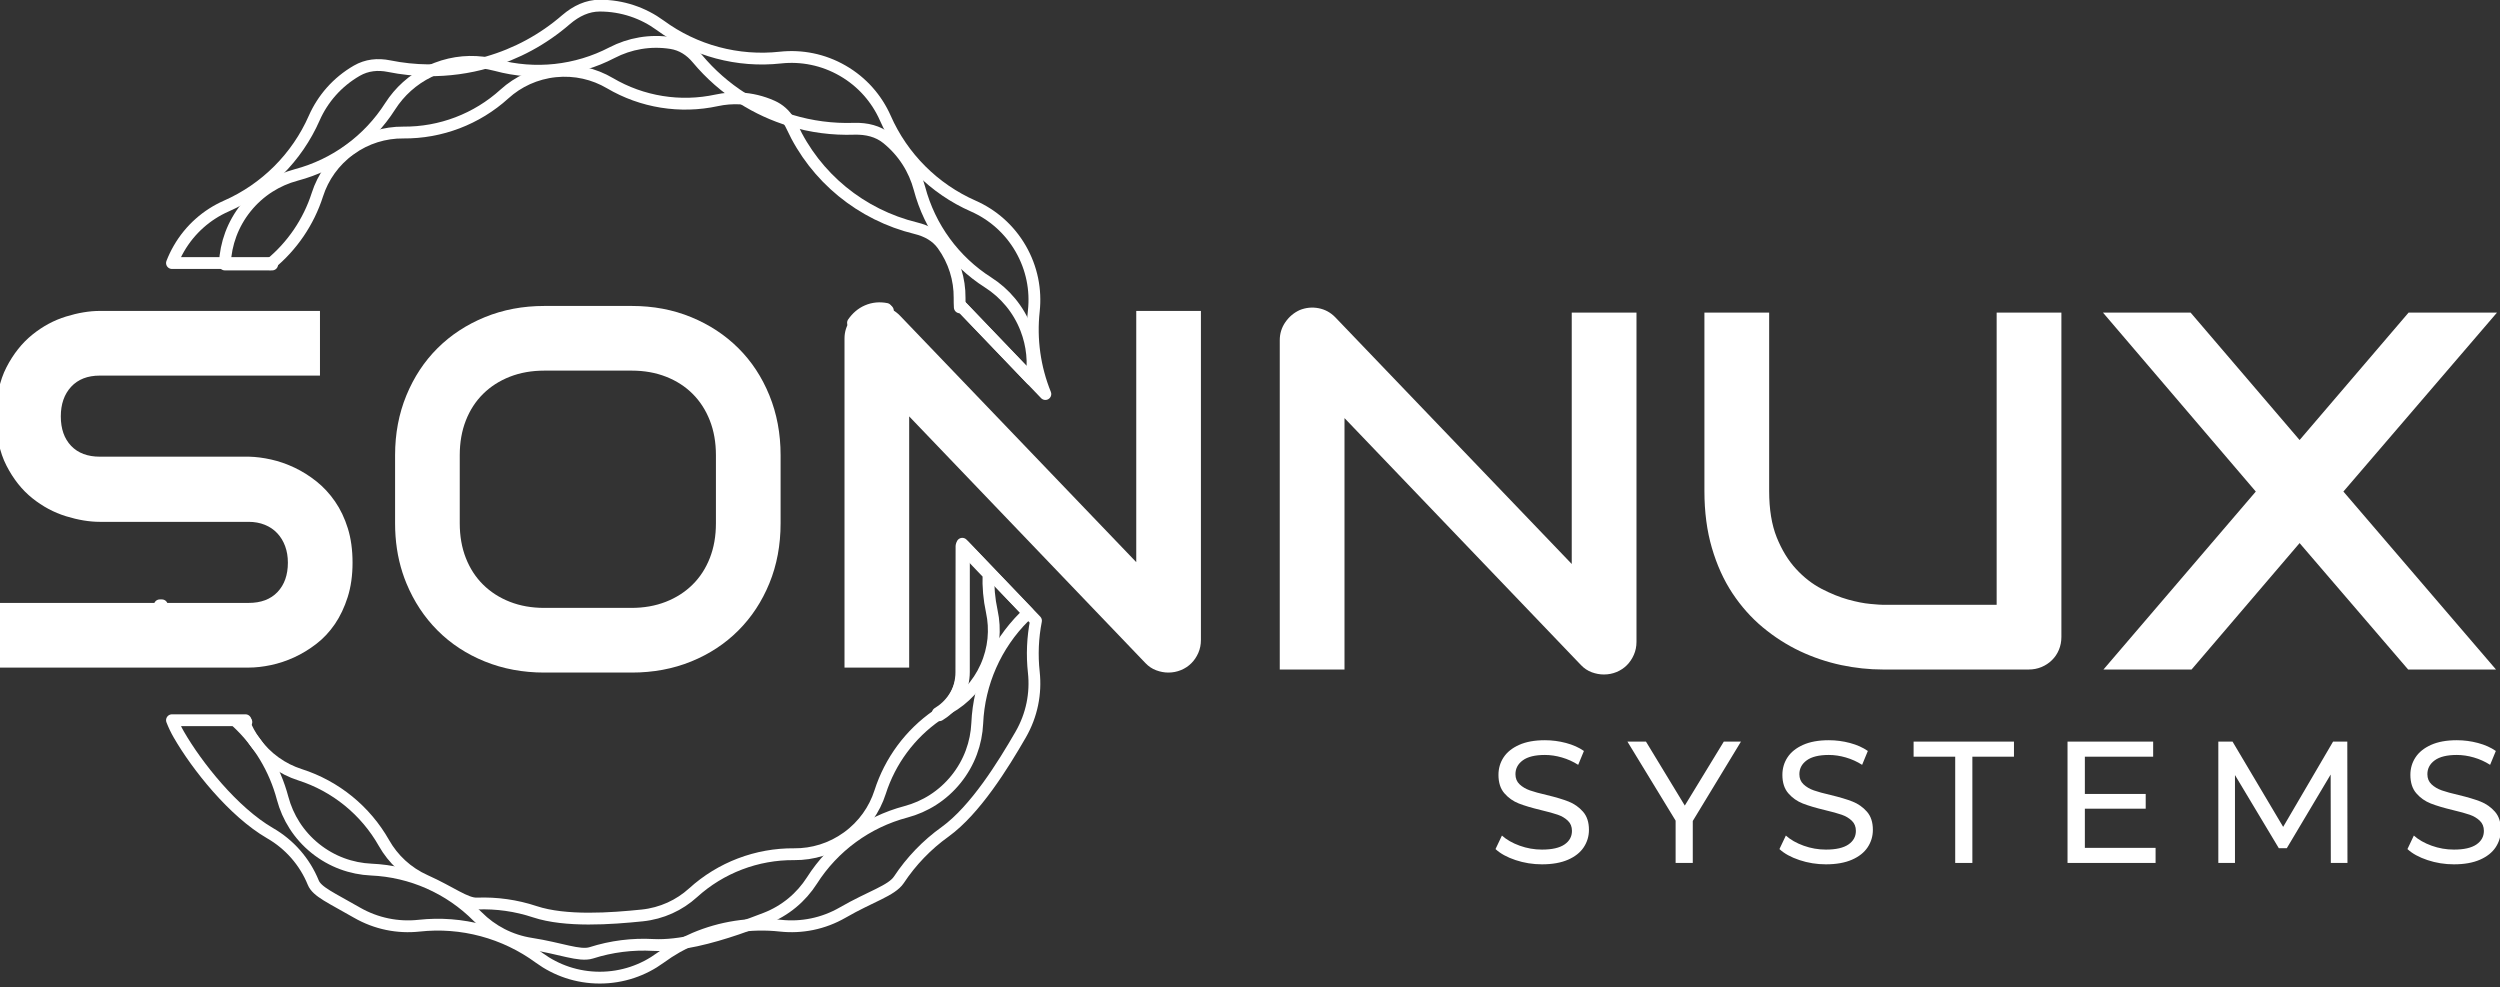
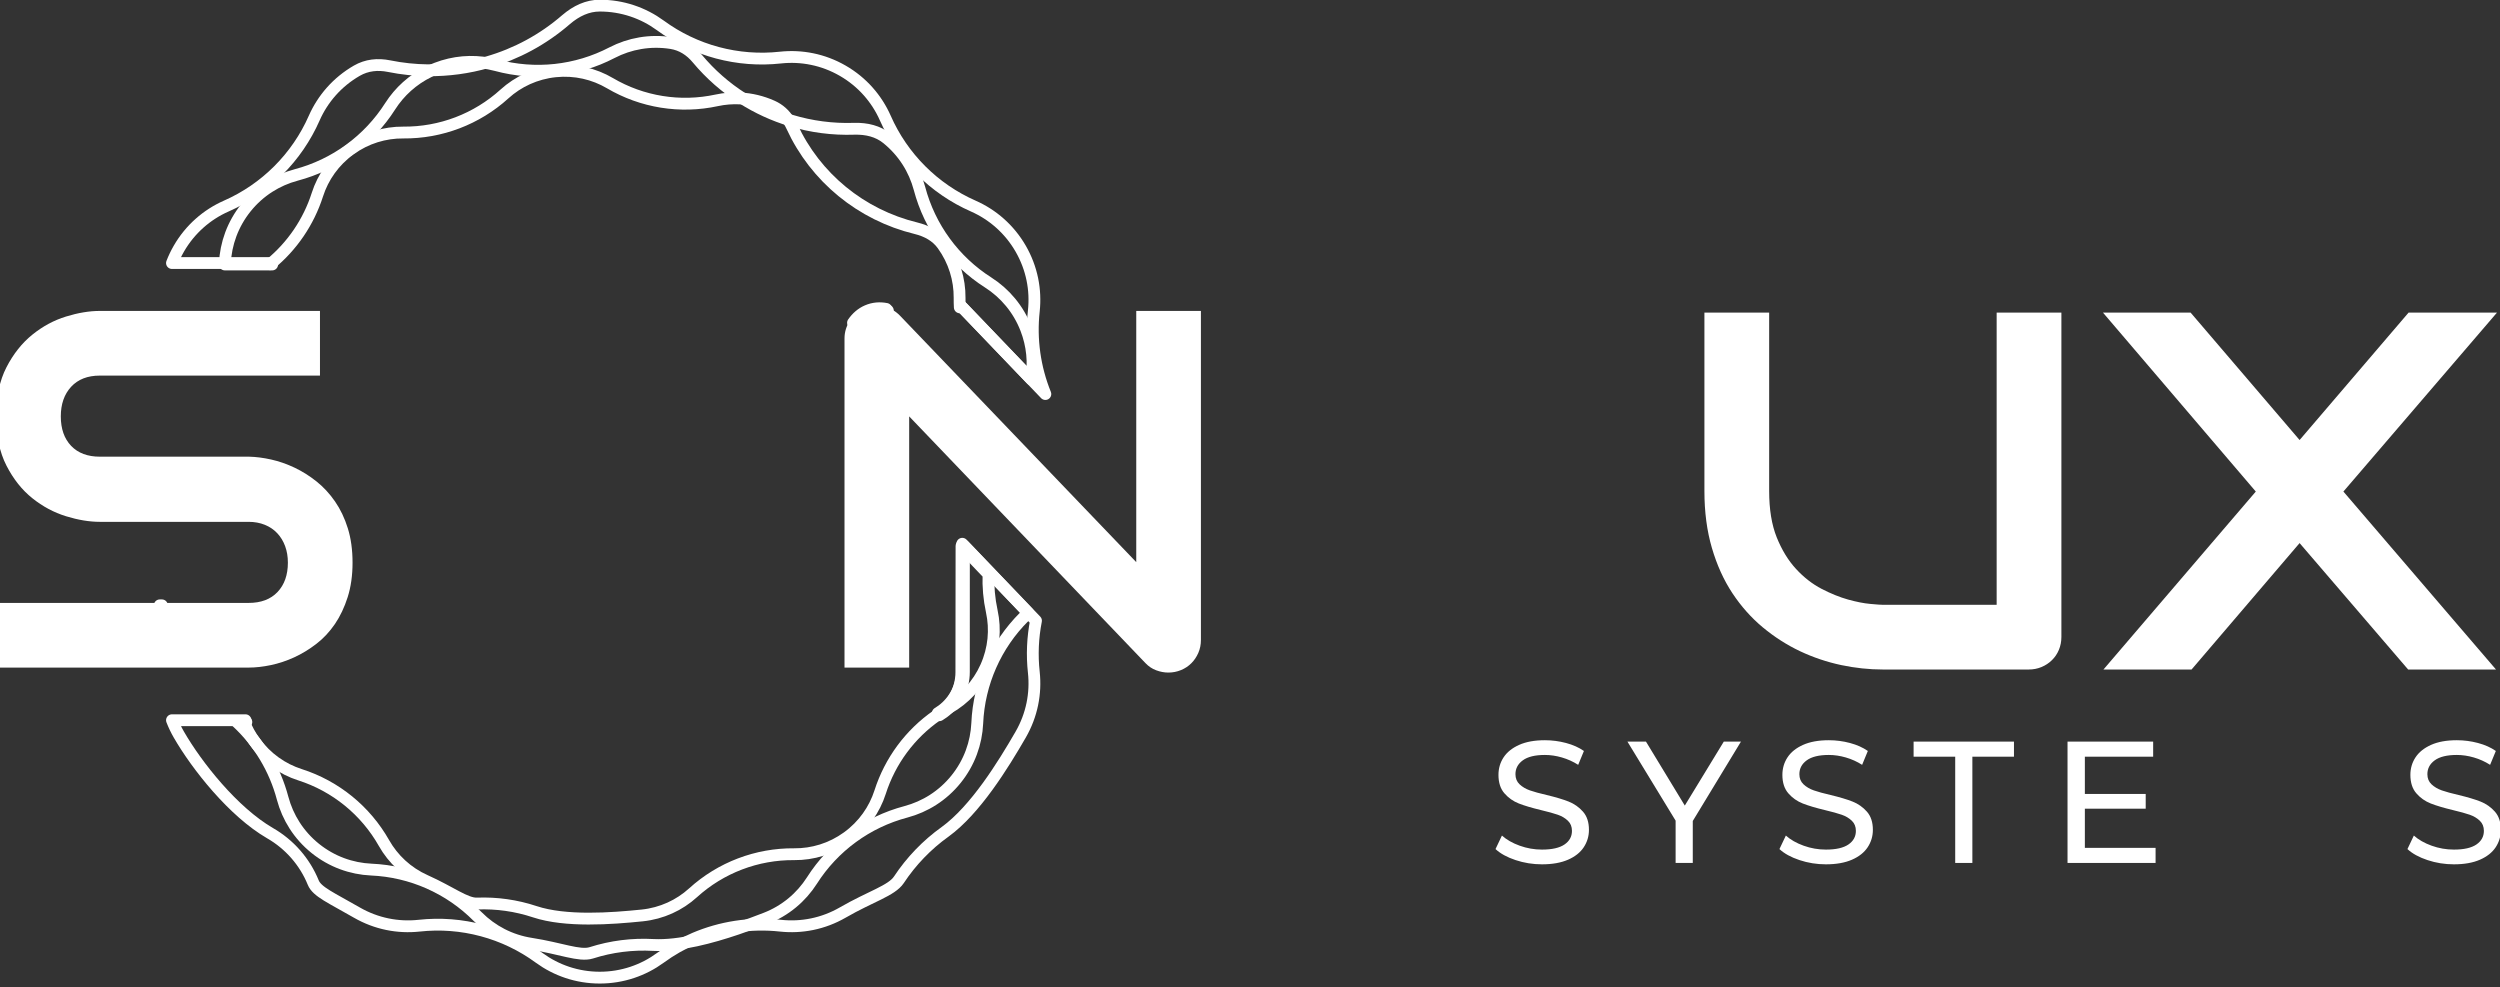
<svg xmlns="http://www.w3.org/2000/svg" width="100%" height="100%" viewBox="0 0 423 167" version="1.1" xml:space="preserve" style="fill-rule:evenodd;clip-rule:evenodd;stroke-linecap:round;stroke-linejoin:round;stroke-miterlimit:1.5;">
  <rect x="0" y="0" width="423" height="167" fill="#333333" stroke="none" />
  <g transform="matrix(1,0,0,1,-556.291,-288.603)">
    <g transform="matrix(1,0,0,1,83.851,131.222)">
      <g transform="matrix(0.653,0,0,0.653,134.806,77.865)">
        <path d="M738.074,205.42C739.04,204.023 740.261,202.948 741.78,202.293C740.276,202.981 739.04,204.023 738.074,205.42ZM741.78,202.293C743.356,201.614 745.003,201.487 746.679,201.81C745.003,201.487 743.37,201.648 741.78,202.293ZM558.452,278.617L558.999,278.617C558.922,278.939 558.838,279.261 558.75,279.581C558.745,279.597 558.741,279.613 558.737,279.629C558.646,279.291 558.551,278.953 558.452,278.617ZM760.042,306.555C760.412,306.298 760.787,306.046 761.167,305.801C764.339,303.429 766.392,299.643 766.392,295.377L766.392,262.663L785.488,282.603C784.633,286.975 784.433,291.487 784.927,295.99C785.511,301.405 784.444,307.048 781.515,312.122C776.911,320.096 769.773,331.616 761.953,337.293C757.227,340.674 753.162,344.894 749.958,349.742C748.056,352.573 742.697,354.014 735.421,358.215C730.347,361.145 724.705,362.211 719.289,361.627C715.389,361.199 711.482,361.292 707.665,361.881C704.025,362.442 700.467,363.453 697.073,364.893C693.93,366.226 690.929,367.926 688.135,369.976C683.736,373.189 678.316,375.087 672.457,375.087C666.597,375.087 661.178,373.189 656.78,369.975C647.805,363.392 636.688,360.413 625.624,361.628C620.209,362.211 614.566,361.145 609.492,358.215C602.868,354.391 599.186,352.853 598.217,350.461C596.015,345.061 592.073,340.551 587.015,337.648C577.51,332.131 568.105,320.273 563.399,312.122C562.697,310.906 562.102,309.657 561.61,308.386L580.652,308.386M587.293,189.929L561.61,189.929C562.102,188.658 562.697,187.409 563.399,186.193C566.329,181.119 570.682,177.374 575.664,175.172C585.853,170.691 593.991,162.553 598.471,152.364C600.673,147.382 604.418,143.029 609.492,140.1C612.088,138.601 614.936,138.314 617.888,138.914C621.22,139.589 624.577,139.94 627.917,139.979C633.175,140.041 638.392,139.329 643.403,137.887C650.808,135.755 657.762,132.028 663.735,126.845C666.38,124.585 669.297,123.228 672.457,123.228C678.316,123.228 683.736,125.126 688.134,128.34C697.108,134.923 708.225,137.902 719.289,136.687C724.705,136.104 730.347,137.17 735.421,140.1C740.496,143.029 744.24,147.382 746.442,152.364C750.923,162.553 759.061,170.691 769.25,175.171C774.232,177.374 778.585,181.119 781.515,186.193C784.444,191.267 785.511,196.909 784.926,202.325C784.117,209.702 785.172,217.102 787.916,223.875L765.879,200.887" style="fill:none;stroke:white;stroke-width:3.06px;" />
      </g>
    </g>
    <g transform="matrix(1,0,0,1,83.851,131.222)">
      <g transform="matrix(0.477,0.384,-0.384,0.477,349.054,-136.209)">
        <path d="M697.763,168.881C697.633,167.073 697.929,165.362 698.754,163.801C697.963,165.379 697.633,167.073 697.763,168.881ZM698.754,163.801C699.61,162.182 700.895,160.975 702.505,160.121C700.895,160.975 699.645,162.201 698.754,163.801ZM783.699,238.292C783.835,237.83 783.979,237.37 784.131,236.912C785.181,232.817 784.356,228.294 781.502,224.747L759.614,197.54L785.044,200.853C785.018,201.357 784.977,201.86 784.923,202.361C783.694,213.403 786.668,224.503 793.254,233.45C796.48,237.854 798.386,243.285 798.386,249.157C798.386,255.03 796.48,260.46 793.253,264.864C786.668,273.812 783.694,284.912 784.923,295.953C785.515,301.38 784.451,307.036 781.515,312.122C780.242,314.326 778.777,316.8 777.156,319.347C775.112,322.561 772.821,325.891 770.363,328.938C767.72,332.216 764.883,335.166 761.95,337.295C757.225,340.675 753.16,344.894 749.958,349.742C748.057,352.573 742.698,354.014 735.421,358.215C730.336,361.151 724.68,362.216 719.253,361.623C708.211,360.395 697.112,363.369 688.164,369.954C683.76,373.18 678.329,375.087 672.457,375.087C666.584,375.087 661.154,373.18 656.75,369.954C649.983,364.974 641.985,362.059 633.712,361.466L635.735,359.838M562.003,256.88L551.815,265.076C551.763,265.006 551.712,264.935 551.66,264.864C548.434,260.46 546.528,255.03 546.528,249.157C546.528,243.285 548.434,237.854 551.661,233.451C558.245,224.503 561.219,213.403 559.99,202.361C559.474,197.625 560.219,192.714 562.369,188.16C562.682,187.496 563.025,186.84 563.399,186.193C565.967,181.746 569.628,178.32 573.847,176.058C574.453,175.734 575.07,175.433 575.697,175.157C585.874,170.7 593.999,162.574 598.456,152.398C600.657,147.402 604.407,143.036 609.492,140.1C612.078,138.607 614.914,138.316 617.853,138.906C623.371,140.01 628.957,140.233 634.422,139.625C639.322,139.08 644.125,137.866 648.694,136.021C654.127,133.826 659.23,130.737 663.771,126.814C666.407,124.572 669.311,123.228 672.457,123.228C678.329,123.228 683.76,125.134 688.163,128.361C697.111,134.946 708.211,137.92 719.253,136.691C724.68,136.099 730.336,137.163 735.421,140.1C739.699,142.569 743.032,146.051 745.292,150.068L717.855,146.508" style="fill:none;stroke:white;stroke-width:3.27px;" />
      </g>
    </g>
    <g transform="matrix(1,0,0,1,83.851,131.222)">
      <g transform="matrix(0.334,0.462,-0.462,0.334,464.26,-153.034)">
        <path d="M784.651,206.469C784.465,216.116 787.469,225.594 793.234,233.425C796.477,237.829 798.386,243.274 798.386,249.157C798.386,255.041 796.477,260.485 793.234,264.89C786.657,273.822 783.692,284.897 784.92,295.921C785.526,301.357 784.457,307.026 781.515,312.122C776.91,320.097 769.79,331.646 761.949,337.295C757.236,340.691 753.179,344.906 749.958,349.742C748.068,352.58 742.698,354.014 735.421,358.215C730.326,361.157 724.657,362.226 719.221,361.62C708.197,360.39 697.122,363.359 688.189,369.935C683.785,373.178 678.341,375.087 672.457,375.087C670.115,375.087 667.843,374.783 665.679,374.214M560.192,288.366C559.686,279.936 556.749,271.777 551.679,264.89C548.436,260.485 546.528,255.041 546.528,249.157C546.528,243.273 548.437,237.83 551.68,233.425C558.256,224.493 561.221,213.417 559.993,202.394C559.387,196.958 560.457,191.288 563.399,186.193C566.341,181.097 570.716,177.337 575.727,175.144C585.888,170.697 593.994,162.588 598.442,152.427C599.38,150.284 600.608,148.259 602.1,146.412C604.098,143.938 606.575,141.784 609.492,140.1C611.491,138.945 613.64,138.51 615.87,138.644C616.509,138.683 617.155,138.769 617.805,138.897C634.189,142.126 651.114,137.608 663.823,126.775C666.436,124.547 669.331,123.228 672.457,123.228C678.341,123.228 683.785,125.137 688.189,128.38C688.943,128.936 689.712,129.467 690.495,129.971M759.672,169.469C762.57,171.736 765.764,173.644 769.187,175.143C774.198,177.336 778.573,181.097 781.515,186.193C784.457,191.288 785.525,196.957 784.919,202.394C784.825,203.235 784.754,204.077 784.708,204.918C784.64,200.378 782.506,195.925 778.547,193.056L748.181,171.049L759.672,169.469Z" style="fill:none;stroke:white;stroke-width:3.51px;" />
      </g>
    </g>
    <g transform="matrix(1,0,0,1,83.851,131.222)">
      <g transform="matrix(7.188,0,0,7.188,-3488.05,-3600.14)">
        <path d="M554.75,536.986L554.8,536.986C554.793,537.015 554.785,537.044 554.777,537.073C554.777,537.075 554.776,537.076 554.776,537.078C554.768,537.047 554.759,537.016 554.75,536.986ZM554.75,536.986L554.8,536.986C554.793,537.015 554.785,537.044 554.777,537.073C554.777,537.075 554.776,537.076 554.776,537.078C554.768,537.047 554.759,537.016 554.75,536.986Z" style="fill:white;" />
        <path d="M554.75,536.986L554.8,536.986C554.793,537.015 554.785,537.044 554.777,537.073C554.777,537.075 554.776,537.076 554.776,537.078C554.768,537.047 554.759,537.016 554.75,536.986Z" style="fill:white;fill-rule:nonzero;" />
        <path d="M571.077,530.332C571.165,530.205 571.276,530.108 571.414,530.048C571.277,530.111 571.165,530.205 571.077,530.332ZM571.414,530.048C571.557,529.987 571.707,529.975 571.859,530.004C571.707,529.975 571.558,529.99 571.414,530.048ZM573.074,539.525C573.107,539.502 573.142,539.479 573.176,539.457C573.143,539.481 573.109,539.504 573.074,539.525Z" style="fill:white;" />
        <g transform="matrix(0.139,0,0,0.139,473.571,482.574)">
          <path d="M583.902,391.133L599.042,391.133C601.148,391.133 602.784,390.515 603.949,389.28C605.115,388.044 605.697,386.388 605.697,384.31C605.697,383.299 605.543,382.372 605.234,381.53C604.925,380.688 604.483,379.957 603.907,379.34C603.332,378.722 602.63,378.245 601.801,377.908C600.973,377.571 600.053,377.402 599.042,377.402L573.855,377.402C572.086,377.402 570.177,377.086 568.127,376.455C566.077,375.823 564.175,374.805 562.42,373.401C560.665,371.997 559.205,370.158 558.039,367.883C556.874,365.609 556.291,362.829 556.291,359.544C556.291,356.258 556.874,353.485 558.039,351.225C559.205,348.965 560.665,347.125 562.42,345.707C564.175,344.289 566.077,343.264 568.127,342.633C570.177,342.001 572.086,341.685 573.855,341.685L611.131,341.685L611.131,352.636L573.855,352.636C571.777,352.636 570.156,353.268 568.99,354.531C567.825,355.795 567.242,357.466 567.242,359.544C567.242,361.65 567.825,363.313 568.99,364.535C570.156,365.756 571.777,366.367 573.855,366.367L599.127,366.367C600.306,366.395 601.556,366.556 602.875,366.851C604.195,367.146 605.508,367.602 606.813,368.22C608.119,368.838 609.362,369.617 610.541,370.558C611.72,371.498 612.766,372.629 613.679,373.948C614.591,375.268 615.314,376.784 615.848,378.497C616.382,380.21 616.648,382.148 616.648,384.31C616.648,386.472 616.374,388.416 615.827,390.143C615.279,391.87 614.556,393.394 613.658,394.713C612.759,396.033 611.706,397.156 610.499,398.083C609.291,399.009 608.042,399.768 606.75,400.357C605.459,400.947 604.146,401.382 602.812,401.663C601.478,401.944 600.222,402.084 599.042,402.084L556.797,402.084L556.797,391.133L583.545,391.133C583.609,391.353 583.671,391.573 583.731,391.795C583.733,391.784 583.736,391.774 583.739,391.763C583.797,391.554 583.852,391.344 583.902,391.133Z" style="fill:white;" />
        </g>
        <g transform="matrix(0.139,0,0,0.139,473.571,482.574)">
-           <path d="M623.851,377.655L623.851,366.114C623.851,362.464 624.489,359.087 625.767,355.985C627.045,352.882 628.807,350.214 631.053,347.982C633.299,345.75 635.967,344.002 639.056,342.738C642.145,341.474 645.5,340.843 649.122,340.843L663.948,340.843C667.571,340.843 670.919,341.474 673.994,342.738C677.068,344.002 679.729,345.75 681.975,347.982C684.222,350.214 685.977,352.882 687.24,355.985C688.504,359.087 689.136,362.464 689.136,366.114L689.136,377.655C689.136,381.333 688.504,384.717 687.24,387.806C685.977,390.894 684.222,393.562 681.975,395.808C679.729,398.055 677.068,399.803 673.994,401.052C670.919,402.302 667.571,402.927 663.948,402.927L649.122,402.927C645.5,402.927 642.145,402.302 639.056,401.052C635.967,399.803 633.299,398.055 631.053,395.808C628.807,393.562 627.045,390.894 625.767,387.806C625.523,387.216 625.302,386.615 625.105,386.003C624.269,383.413 623.851,380.631 623.851,377.655ZM678.185,366.114C678.185,363.952 677.841,361.994 677.153,360.239C676.465,358.484 675.496,356.981 674.246,355.732C672.997,354.482 671.495,353.514 669.74,352.826C667.985,352.138 666.054,351.794 663.948,351.794L649.122,351.794C646.988,351.794 645.044,352.138 643.289,352.826C641.534,353.514 640.025,354.482 638.761,355.732C637.497,356.981 636.522,358.484 635.834,360.239C635.146,361.994 634.802,363.952 634.802,366.114L634.802,377.655C634.802,379.817 635.146,381.776 635.834,383.531C636.522,385.286 637.497,386.788 638.761,388.037C640.025,389.287 641.534,390.256 643.289,390.944C645.044,391.632 646.988,391.976 649.122,391.976L663.864,391.976C665.998,391.976 667.943,391.632 669.698,390.944C671.453,390.256 672.962,389.287 674.225,388.037C675.489,386.788 676.465,385.286 677.153,383.531C677.841,381.776 678.185,379.817 678.185,377.655L678.185,366.114Z" style="fill:white;" />
-         </g>
+           </g>
        <g transform="matrix(0.139,0,0,0.139,473.571,482.574)">
          <path d="M750.925,401.326L710.911,359.544L710.911,402.084L699.96,402.084L699.96,346.36C699.96,345.237 700.276,344.219 700.908,343.307C701.54,342.394 702.347,341.713 703.33,341.264C704.369,340.843 705.436,340.737 706.531,340.948C707.626,341.159 708.567,341.671 709.353,342.485L749.366,384.226L749.366,341.685L760.317,341.685L760.317,397.409C760.317,398.195 760.17,398.925 759.875,399.599C759.58,400.273 759.187,400.856 758.696,401.347C758.204,401.838 757.622,402.225 756.948,402.505C756.274,402.786 755.558,402.927 754.8,402.927C754.126,402.927 753.445,402.8 752.757,402.547C752.069,402.295 751.458,401.888 750.925,401.326Z" style="fill:white;" />
        </g>
-         <path d="M589.508,537.859C589.508,537.968 589.487,538.07 589.446,538.163C589.405,538.257 589.35,538.338 589.282,538.407C589.214,538.475 589.133,538.529 589.039,538.568C588.945,538.607 588.846,538.626 588.74,538.626C588.646,538.626 588.552,538.609 588.456,538.574C588.36,538.538 588.275,538.482 588.201,538.404L582.635,532.591L582.635,538.509L581.111,538.509L581.111,530.757C581.111,530.601 581.155,530.459 581.243,530.332C581.331,530.205 581.443,530.111 581.58,530.048C581.724,529.99 581.873,529.975 582.025,530.004C582.178,530.034 582.308,530.105 582.418,530.218L587.984,536.025L587.984,530.107L589.508,530.107L589.508,537.859Z" style="fill:white;fill-rule:nonzero;" />
        <path d="M599.51,537.742C599.51,537.851 599.49,537.953 599.451,538.046C599.412,538.14 599.357,538.221 599.287,538.289C599.217,538.358 599.135,538.412 599.041,538.451C598.947,538.49 598.847,538.509 598.742,538.509L595.308,538.509C594.984,538.509 594.656,538.474 594.324,538.404C593.992,538.333 593.671,538.225 593.36,538.079C593.05,537.932 592.758,537.746 592.484,537.519C592.211,537.292 591.972,537.024 591.766,536.713C591.561,536.403 591.4,536.047 591.283,535.647C591.166,535.247 591.107,534.8 591.107,534.308L591.107,530.107L592.631,530.107L592.631,534.308C592.631,534.738 592.69,535.101 592.809,535.398C592.929,535.695 593.08,535.943 593.264,536.142C593.447,536.341 593.648,536.497 593.867,536.611C594.086,536.724 594.294,536.808 594.491,536.863C594.688,536.917 594.862,536.952 595.013,536.965C595.163,536.979 595.262,536.986 595.308,536.986L597.986,536.986L597.986,530.107L599.51,530.107L599.51,537.742Z" style="fill:white;fill-rule:nonzero;" />
        <path d="M605.117,533.107L607.683,530.107L609.764,530.107L606.148,534.32L609.74,538.509L607.672,538.509L605.117,535.533L602.574,538.509L600.5,538.509L604.086,534.32L600.488,530.107L602.551,530.107L605.117,533.107Z" style="fill:white;fill-rule:nonzero;" />
      </g>
    </g>
    <g transform="matrix(1,0,0,1,83.851,131.222)">
      <g transform="matrix(0.34,0,0,0.34,509.533,152.337)">
        <path d="M658.26,444.966C653.717,444.966 649.332,444.262 645.105,442.853C640.878,441.444 637.557,439.618 635.142,437.375L638.334,430.647C640.634,432.717 643.581,434.399 647.175,435.693C650.77,436.987 654.464,437.634 658.26,437.634C663.263,437.634 667.001,436.786 669.474,435.089C671.947,433.393 673.183,431.136 673.183,428.318C673.183,426.248 672.507,424.566 671.156,423.272C669.804,421.978 668.137,420.986 666.153,420.296C664.169,419.606 661.365,418.829 657.742,417.967C653.199,416.874 649.533,415.781 646.744,414.689C643.955,413.596 641.569,411.914 639.585,409.643C637.601,407.371 636.609,404.309 636.609,400.456C636.609,397.235 637.457,394.331 639.153,391.743C640.85,389.156 643.423,387.085 646.874,385.533C650.324,383.98 654.608,383.204 659.726,383.204C663.292,383.204 666.8,383.664 670.25,384.584C673.701,385.504 676.662,386.827 679.135,388.552L676.288,395.453C673.758,393.842 671.055,392.62 668.18,391.787C665.305,390.953 662.487,390.536 659.726,390.536C654.838,390.536 651.172,391.427 648.728,393.21C646.284,394.993 645.062,397.293 645.062,400.111C645.062,402.181 645.752,403.863 647.132,405.157C648.512,406.451 650.223,407.457 652.265,408.176C654.306,408.895 657.081,409.657 660.589,410.462C665.132,411.555 668.784,412.647 671.544,413.74C674.304,414.833 676.677,416.5 678.661,418.743C680.645,420.986 681.636,424.005 681.636,427.8C681.636,430.963 680.774,433.853 679.049,436.47C677.323,439.086 674.707,441.156 671.199,442.68C667.691,444.204 663.378,444.966 658.26,444.966Z" style="fill:white;fill-rule:nonzero;" />
        <path d="M733.306,423.401L733.306,444.276L724.767,444.276L724.767,423.229L700.786,383.894L710.016,383.894L729.339,415.724L748.747,383.894L757.287,383.894L733.306,423.401Z" style="fill:white;fill-rule:nonzero;" />
        <path d="M799.554,444.966C795.011,444.966 790.627,444.262 786.4,442.853C782.173,441.444 778.852,439.618 776.437,437.375L779.628,430.647C781.929,432.717 784.876,434.399 788.47,435.693C792.064,436.987 795.759,437.634 799.554,437.634C804.558,437.634 808.296,436.786 810.768,435.089C813.241,433.393 814.478,431.136 814.478,428.318C814.478,426.248 813.802,424.566 812.45,423.272C811.099,421.978 809.431,420.986 807.447,420.296C805.463,419.606 802.66,418.829 799.037,417.967C794.494,416.874 790.828,415.781 788.039,414.689C785.25,413.596 782.863,411.914 780.879,409.643C778.895,407.371 777.903,404.309 777.903,400.456C777.903,397.235 778.751,394.331 780.448,391.743C782.144,389.156 784.718,387.085 788.168,385.533C791.619,383.98 795.903,383.204 801.021,383.204C804.586,383.204 808.094,383.664 811.545,384.584C814.995,385.504 817.957,386.827 820.43,388.552L817.583,395.453C815.053,393.842 812.35,392.62 809.474,391.787C806.599,390.953 803.781,390.536 801.021,390.536C796.133,390.536 792.467,391.427 790.023,393.21C787.579,394.993 786.357,397.293 786.357,400.111C786.357,402.181 787.047,403.863 788.427,405.157C789.807,406.451 791.518,407.457 793.559,408.176C795.601,408.895 798.376,409.657 801.884,410.462C806.427,411.555 810.078,412.647 812.839,413.74C815.599,414.833 817.971,416.5 819.955,418.743C821.939,420.986 822.931,424.005 822.931,427.8C822.931,430.963 822.068,433.853 820.343,436.47C818.618,439.086 816.001,441.156 812.494,442.68C808.986,444.204 804.673,444.966 799.554,444.966Z" style="fill:white;fill-rule:nonzero;" />
        <path d="M863.905,391.398L843.202,391.398L843.202,383.894L893.147,383.894L893.147,391.398L872.445,391.398L872.445,444.276L863.905,444.276L863.905,391.398Z" style="fill:white;fill-rule:nonzero;" />
        <path d="M963.622,436.771L963.622,444.276L919.802,444.276L919.802,383.894L962.414,383.894L962.414,391.398L928.428,391.398L928.428,409.944L958.705,409.944L958.705,417.277L928.428,417.277L928.428,436.771L963.622,436.771Z" style="fill:white;fill-rule:nonzero;" />
-         <path d="M1050.83,444.276L1050.75,400.283L1028.92,436.944L1024.95,436.944L1003.13,400.542L1003.13,444.276L994.848,444.276L994.848,383.894L1001.92,383.894L1027.11,426.334L1051.95,383.894L1059.03,383.894L1059.11,444.276L1050.83,444.276Z" style="fill:white;fill-rule:nonzero;" />
        <path d="M1112.08,444.966C1107.53,444.966 1103.15,444.262 1098.92,442.853C1094.69,441.444 1091.37,439.618 1088.96,437.375L1092.15,430.647C1094.45,432.717 1097.4,434.399 1100.99,435.693C1104.59,436.987 1108.28,437.634 1112.08,437.634C1117.08,437.634 1120.82,436.786 1123.29,435.089C1125.76,433.393 1127,431.136 1127,428.318C1127,426.248 1126.32,424.566 1124.97,423.272C1123.62,421.978 1121.95,420.986 1119.97,420.296C1117.99,419.606 1115.18,418.829 1111.56,417.967C1107.02,416.874 1103.35,415.781 1100.56,414.689C1097.77,413.596 1095.38,411.914 1093.4,409.643C1091.42,407.371 1090.42,404.309 1090.42,400.456C1090.42,397.235 1091.27,394.331 1092.97,391.743C1094.67,389.156 1097.24,387.085 1100.69,385.533C1104.14,383.98 1108.42,383.204 1113.54,383.204C1117.11,383.204 1120.62,383.664 1124.07,384.584C1127.52,385.504 1130.48,386.827 1132.95,388.552L1130.1,395.453C1127.57,393.842 1124.87,392.62 1122,391.787C1119.12,390.953 1116.3,390.536 1113.54,390.536C1108.65,390.536 1104.99,391.427 1102.54,393.21C1100.1,394.993 1098.88,397.293 1098.88,400.111C1098.88,402.181 1099.57,403.863 1100.95,405.157C1102.33,406.451 1104.04,407.457 1106.08,408.176C1108.12,408.895 1110.9,409.657 1114.4,410.462C1118.95,411.555 1122.6,412.647 1125.36,413.74C1128.12,414.833 1130.49,416.5 1132.48,418.743C1134.46,420.986 1135.45,424.005 1135.45,427.8C1135.45,430.963 1134.59,433.853 1132.87,436.47C1131.14,439.086 1128.52,441.156 1125.02,442.68C1121.51,444.204 1117.19,444.966 1112.08,444.966Z" style="fill:white;fill-rule:nonzero;" />
      </g>
    </g>
  </g>
</svg>